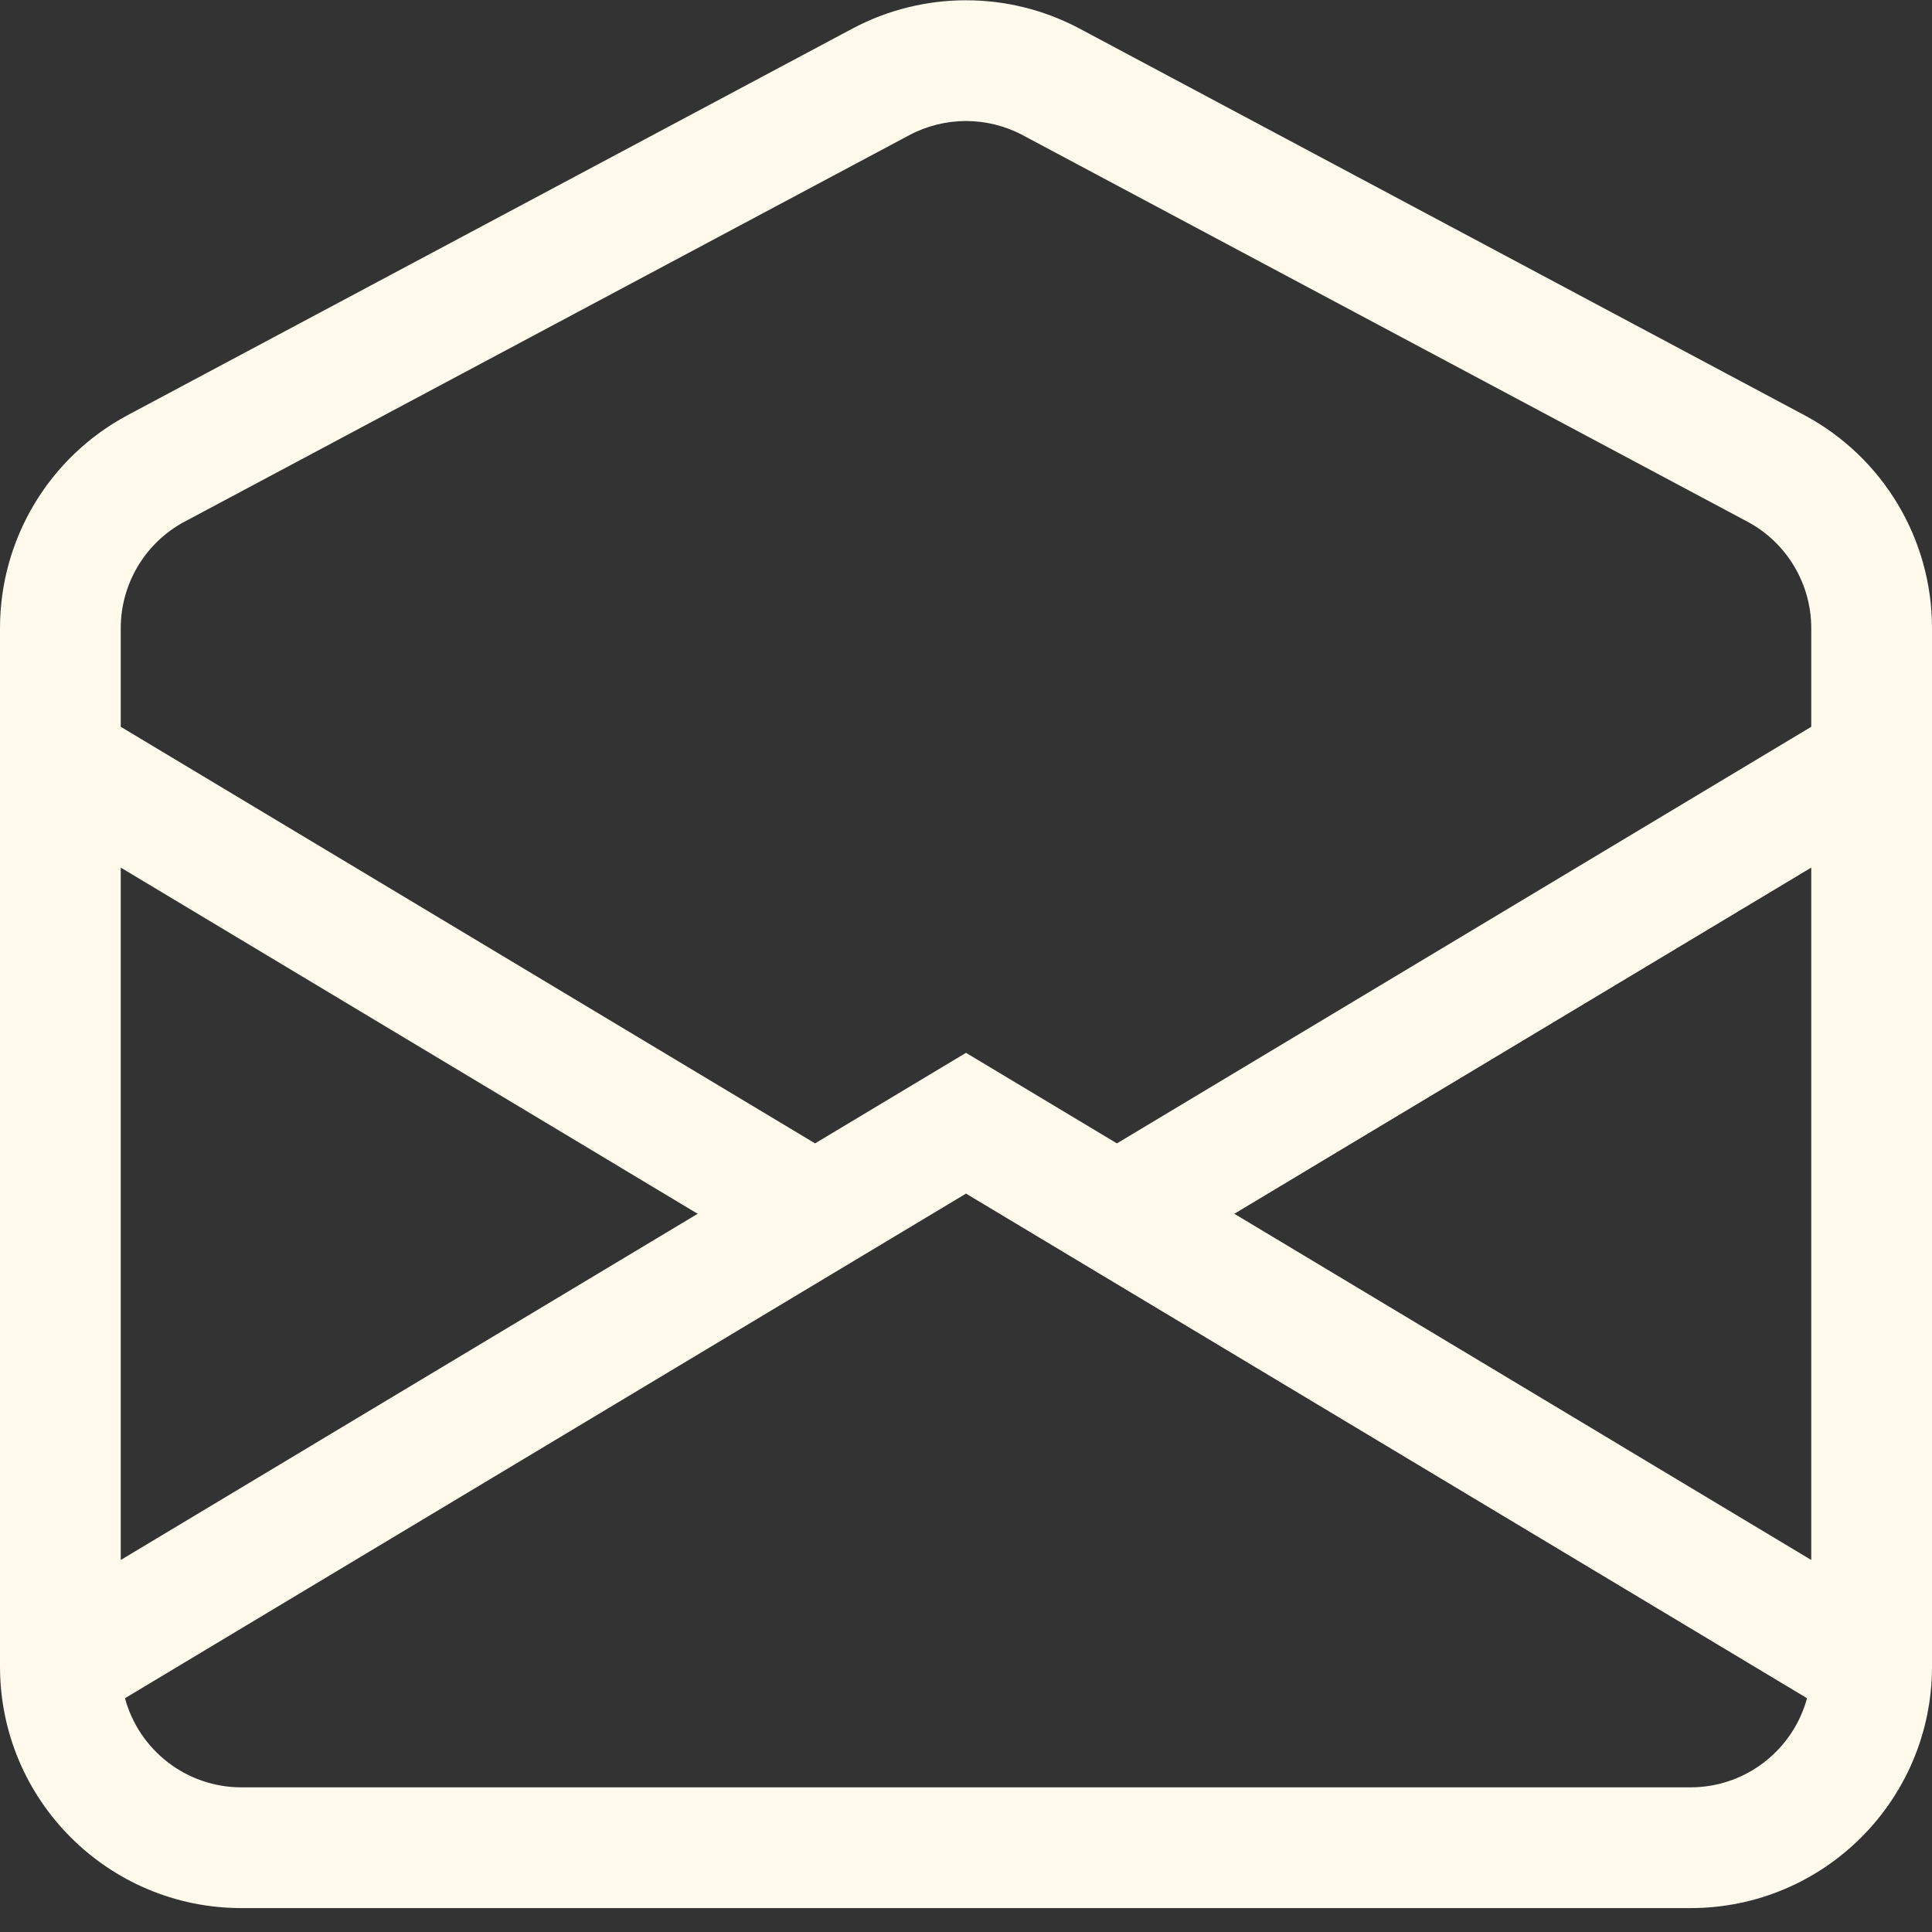
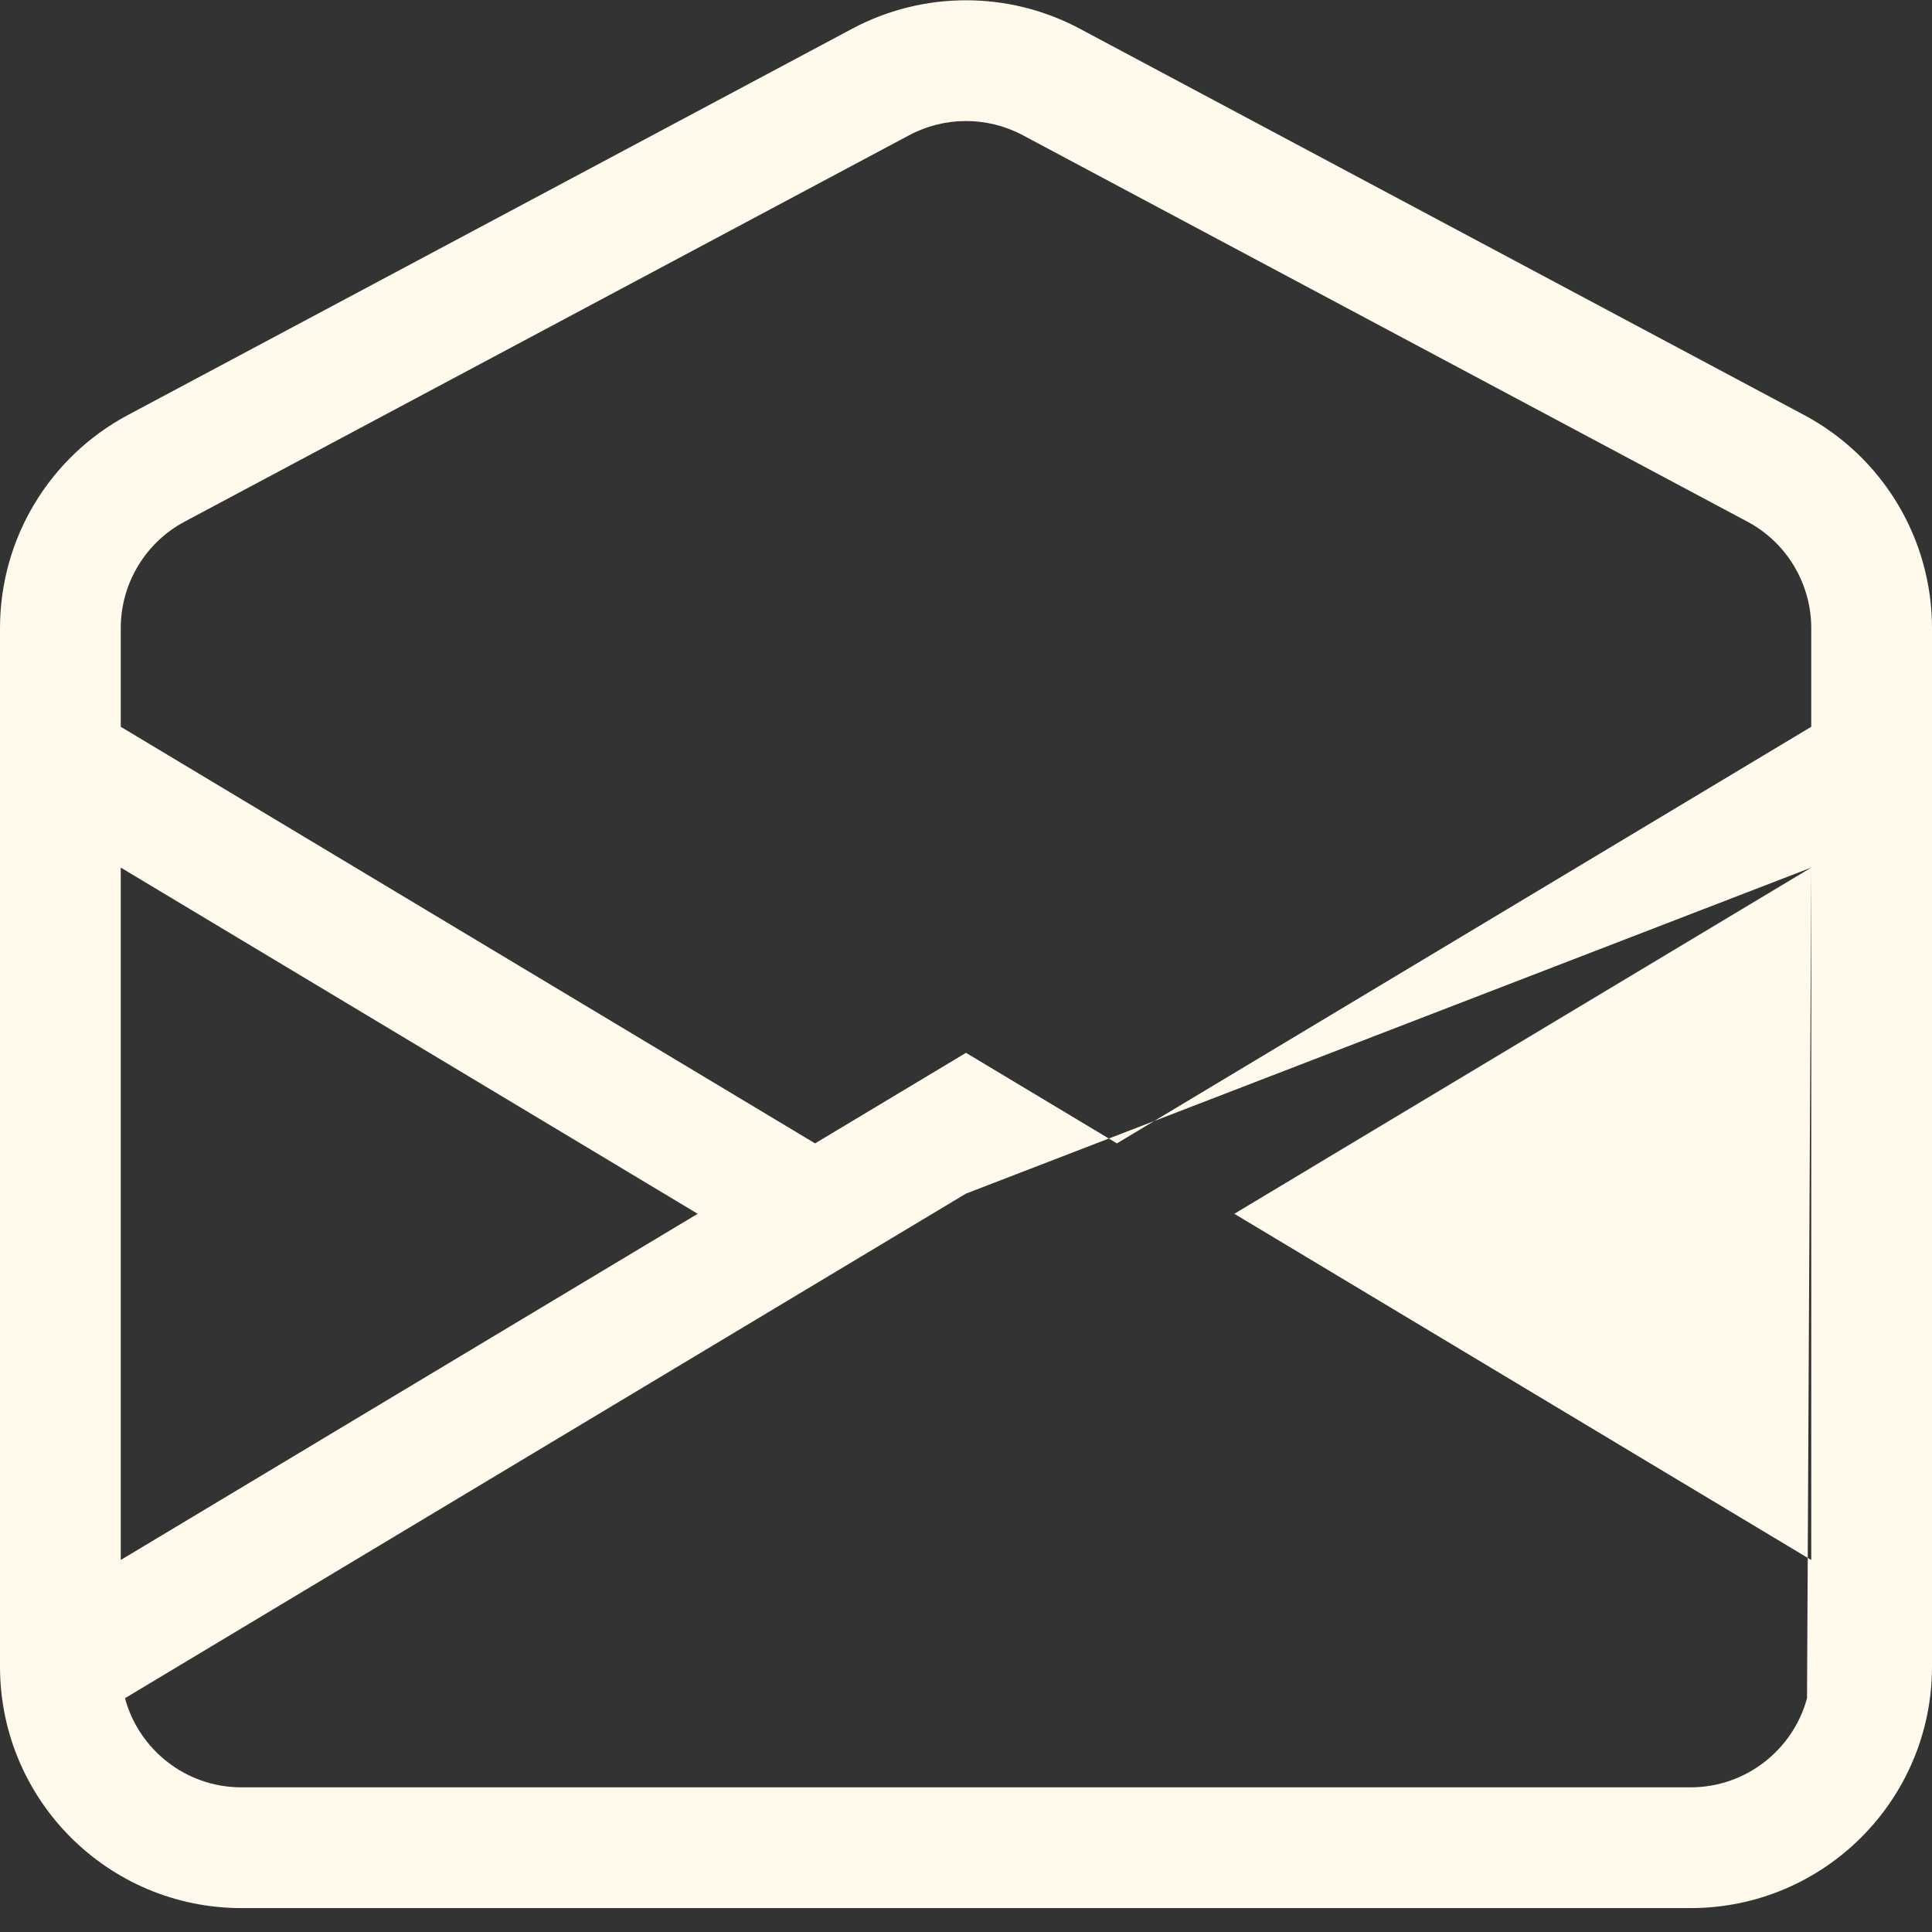
<svg xmlns="http://www.w3.org/2000/svg" fill="none" viewBox="0 0 16 16" height="16" width="16">
  <rect x="0" y="0" width="16" height="16" fill="#333333" stroke="none" />
-   <path fill="#FFFAEB" d="M8.471 1.12C8.176 0.963 7.824 0.963 7.529 1.12L1.529 4.32C1.204 4.493 1 4.833 1 5.202V6.019L6.75 9.469L8 8.719L9.25 9.469L15 6.019V5.202C15 4.833 14.796 4.493 14.471 4.32L8.471 1.12ZM15 7.185L10.222 10.052L15 12.919V7.185ZM14.965 14.064L8 9.885L1.035 14.064C1.15 14.489 1.538 14.802 2 14.802H14C14.461 14.802 14.85 14.489 14.965 14.064ZM1 12.919L5.778 10.052L1 7.185V12.919ZM7.059 0.237C7.647 -0.076 8.353 -0.076 8.941 0.237L14.941 3.437C15.593 3.785 16 4.463 16 5.202V13.802C16 14.906 15.105 15.802 14 15.802H2C0.895 15.802 0 14.906 0 13.802V5.202C0 4.463 0.407 3.785 1.059 3.437L7.059 0.237Z" />
+   <path fill="#FFFAEB" d="M8.471 1.12C8.176 0.963 7.824 0.963 7.529 1.12L1.529 4.32C1.204 4.493 1 4.833 1 5.202V6.019L6.75 9.469L8 8.719L9.25 9.469L15 6.019V5.202C15 4.833 14.796 4.493 14.471 4.32L8.471 1.12ZM15 7.185L10.222 10.052L15 12.919V7.185ZL8 9.885L1.035 14.064C1.15 14.489 1.538 14.802 2 14.802H14C14.461 14.802 14.85 14.489 14.965 14.064ZM1 12.919L5.778 10.052L1 7.185V12.919ZM7.059 0.237C7.647 -0.076 8.353 -0.076 8.941 0.237L14.941 3.437C15.593 3.785 16 4.463 16 5.202V13.802C16 14.906 15.105 15.802 14 15.802H2C0.895 15.802 0 14.906 0 13.802V5.202C0 4.463 0.407 3.785 1.059 3.437L7.059 0.237Z" />
</svg>